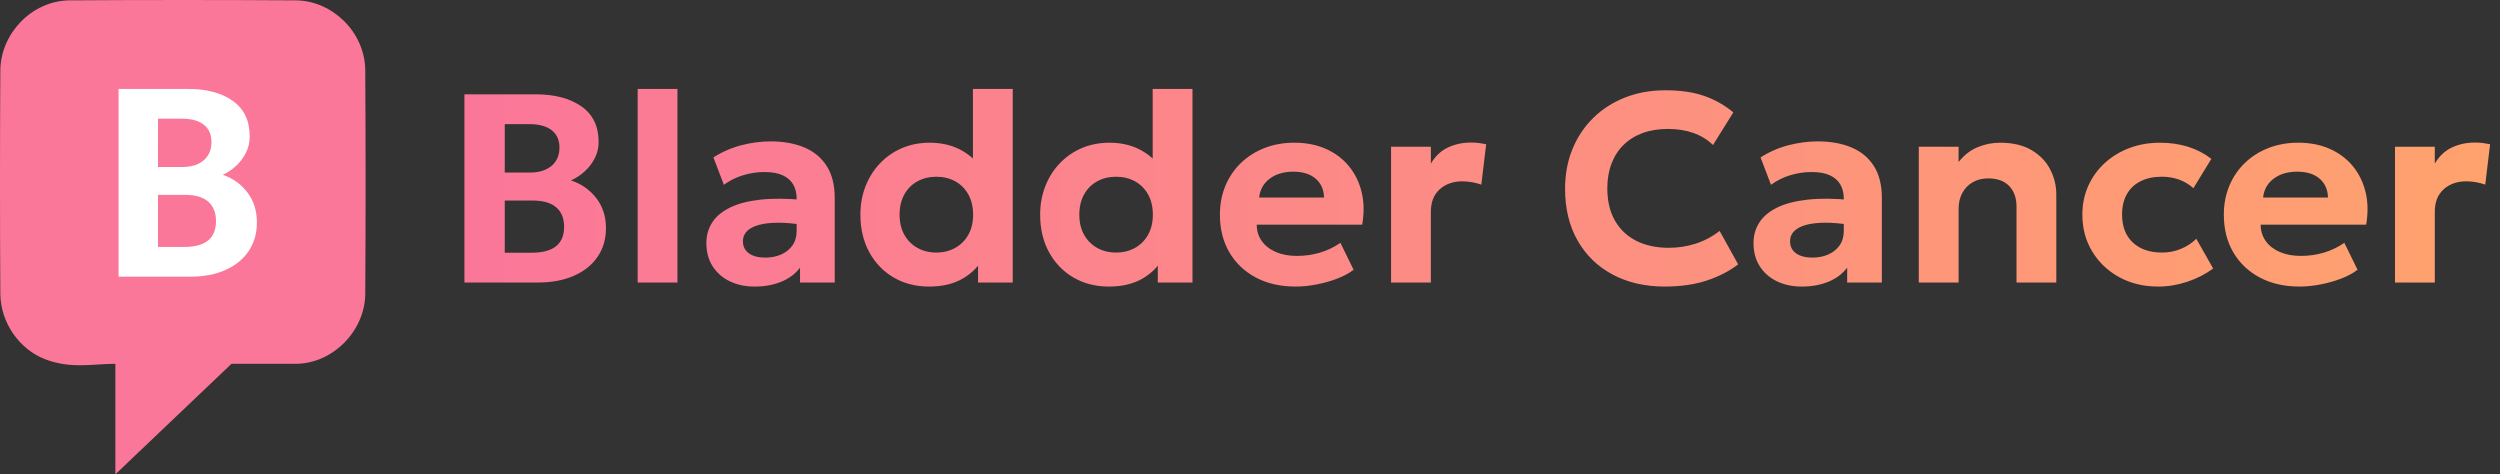
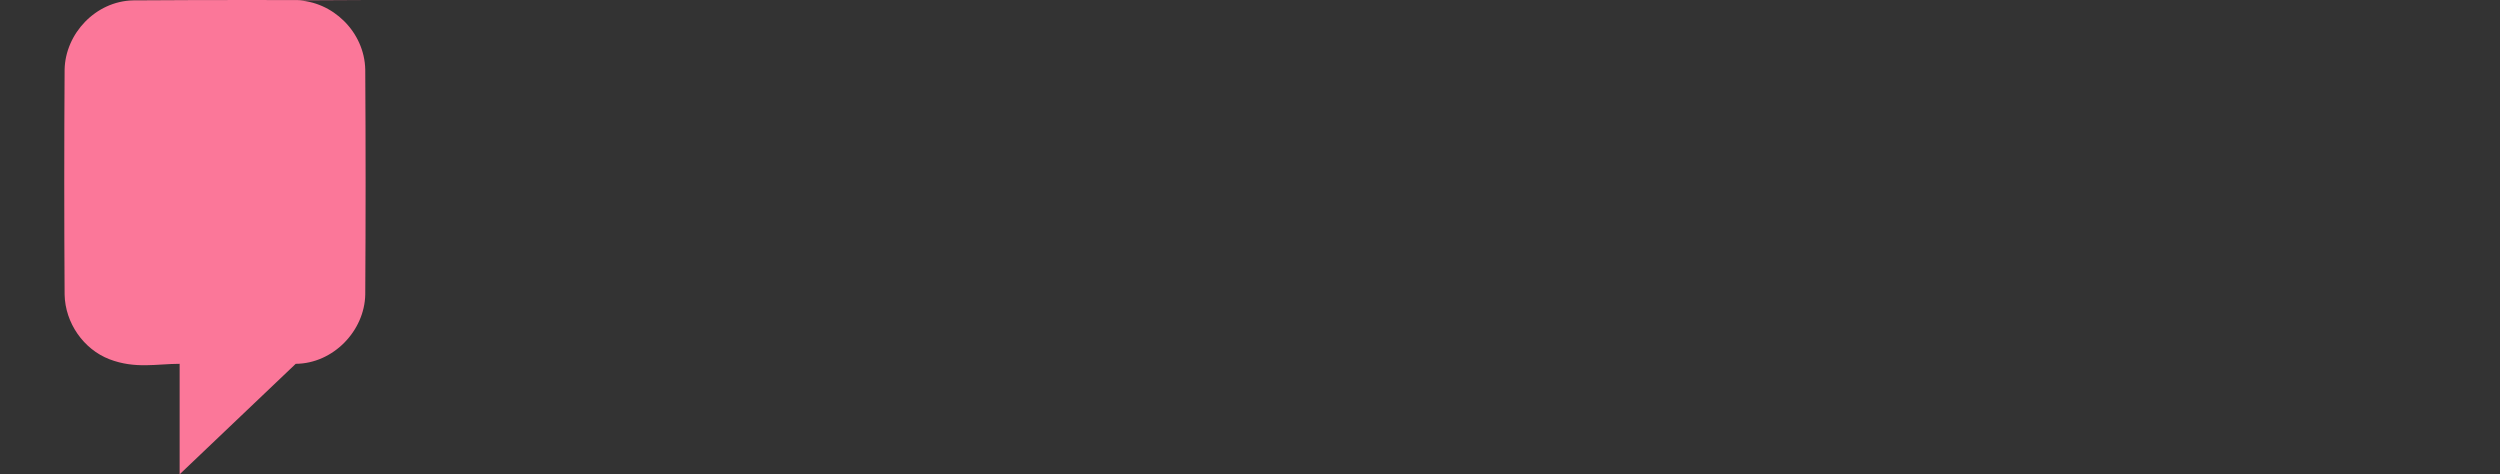
<svg xmlns="http://www.w3.org/2000/svg" height="48" viewBox="0 0 253 48" width="253">
  <rect x="0" y="0" width="253" height="48" fill="#333333" stroke="none" />
  <linearGradient id="a" x1="-0%" x2="100%" y1="50%" y2="50%">
    <stop offset="0" stop-color="#fb7799" />
    <stop offset="1" stop-color="#ffa66a" />
  </linearGradient>
  <g fill="none" fill-rule="evenodd">
-     <path d="m47 28.592v-19.048h7.196c1.927 0 3.473.406 4.638 1.218 1.165.812 1.747 2.014 1.747 3.605 0 .586-.129 1.133-.387 1.64-.258.507-.6.955-1.025 1.342s-.888.689-1.388.906c1.041.344 1.892.938 2.553 1.782s.991 1.861.991 3.048c0 1.103-.28 2.067-.841 2.892-.561.825-1.358 1.467-2.392 1.926-1.034.459-2.26.689-3.68.689zm4.082-3.017h2.72c1.1 0 1.922-.219 2.468-.657.545-.438.818-1.094.818-1.969 0-.85-.266-1.506-.799-1.966-.533-.46-1.335-.69-2.407-.69h-2.8zm0-8.112h2.541c.613 0 1.142-.1 1.589-.299.447-.2.793-.488 1.039-.865s.368-.83.368-1.36c0-.765-.264-1.353-.791-1.763-.528-.41-1.283-.615-2.267-.615h-2.479zm13.45 11.129v-19.592h4.027v19.592zm11.835.408c-.937 0-1.773-.177-2.508-.531s-1.315-.86-1.739-1.518c-.424-.658-.635-1.443-.635-2.355 0-.779.197-1.473.591-2.082s.994-1.112 1.798-1.507c.805-.395 1.824-.662 3.059-.8 1.235-.138 2.693-.129 4.375.029l.048 2.534c-1.001-.16-1.886-.237-2.654-.231-.768.006-1.413.082-1.933.23-.521.148-.915.36-1.183.635-.268.276-.402.608-.402.997 0 .539.203.951.61 1.238.407.287.956.43 1.646.43.6 0 1.139-.106 1.617-.317.478-.211.858-.517 1.14-.916.282-.399.423-.882.423-1.447v-3.303c0-.534-.113-1.002-.34-1.403-.226-.401-.578-.714-1.056-.938s-1.1-.336-1.866-.336c-.722 0-1.437.107-2.147.321-.71.214-1.362.538-1.956.971l-1.057-2.772c.894-.568 1.842-.98 2.845-1.237 1.002-.257 1.979-.385 2.929-.385 1.308 0 2.449.204 3.423.613.974.409 1.731 1.036 2.27 1.882.54.846.809 1.923.809 3.233v8.558h-3.51v-1.51c-.455.616-1.083 1.089-1.883 1.421-.8.332-1.706.497-2.717.497zm17.65 0c-1.339 0-2.532-.307-3.579-.92s-1.87-1.467-2.468-2.562c-.598-1.095-.897-2.36-.897-3.797 0-1.023.171-1.975.513-2.856.342-.882.825-1.653 1.45-2.315.625-.662 1.365-1.179 2.22-1.55s1.799-.557 2.83-.557c1.131 0 2.136.221 3.014.663.879.442 1.633 1.084 2.264 1.925l-.903.905v-8.935h4.027v19.592h-3.51v-3.48l.559.898c-.433.876-1.119 1.594-2.058 2.152-.938.558-2.093.838-3.463.838zm.741-3.442c.711 0 1.348-.156 1.909-.469.561-.313 1.004-.756 1.327-1.328.323-.573.484-1.252.484-2.039 0-.787-.16-1.467-.48-2.042-.32-.574-.761-1.017-1.322-1.328-.561-.311-1.201-.467-1.918-.467s-1.356.156-1.918.467c-.561.311-1.002.754-1.322 1.328-.32.574-.48 1.255-.48 2.042 0 .787.161 1.467.484 2.039.323.573.765 1.015 1.327 1.328.561.313 1.198.469 1.909.469zm17.45 3.442c-1.339 0-2.532-.307-3.579-.92s-1.87-1.467-2.468-2.562-.897-2.36-.897-3.797c0-1.023.171-1.975.513-2.856.342-.882.825-1.653 1.45-2.315.625-.662 1.365-1.179 2.22-1.55.856-.371 1.799-.557 2.83-.557 1.131 0 2.136.221 3.014.663.879.442 1.633 1.084 2.264 1.925l-.903.905v-8.935h4.027v19.592h-3.51v-3.48l.559.898c-.433.876-1.119 1.594-2.058 2.152-.938.558-2.093.838-3.463.838zm.741-3.442c.711 0 1.348-.156 1.909-.469.561-.313 1.004-.756 1.327-1.328.323-.573.484-1.252.484-2.039 0-.787-.16-1.467-.48-2.042-.32-.574-.761-1.017-1.322-1.328s-1.201-.467-1.918-.467-1.356.156-1.918.467-1.002.754-1.322 1.328c-.32.574-.48 1.255-.48 2.042 0 .787.161 1.467.484 2.039.323.573.765 1.015 1.327 1.328.561.313 1.198.469 1.909.469zm18.16 3.442c-1.523 0-2.859-.304-4.008-.911-1.149-.607-2.044-1.456-2.685-2.547-.641-1.091-.961-2.363-.961-3.818 0-1.06.186-2.035.558-2.924.372-.889.896-1.659 1.572-2.31.676-.65 1.472-1.154 2.387-1.512.915-.358 1.918-.537 3.01-.537 1.199 0 2.266.209 3.203.627.937.418 1.713 1.001 2.328 1.75.615.749 1.044 1.626 1.287 2.633s.261 2.101.057 3.283h-10.675c.002.63.172 1.182.509 1.656.337.473.811.843 1.421 1.109.61.266 1.323.399 2.138.399.811 0 1.585-.109 2.32-.327.735-.218 1.428-.55 2.08-.996l1.336 2.724c-.433.338-.982.635-1.646.891s-1.366.455-2.106.597c-.74.142-1.448.213-2.125.213zm-3.682-9.007h6.568c-.021-.806-.305-1.444-.852-1.914-.547-.47-1.302-.705-2.265-.705-.957 0-1.75.235-2.378.705-.628.47-.986 1.108-1.073 1.914zm13.35 8.599v-13.741h4.027v1.704c.452-.76 1.032-1.304 1.741-1.634.709-.33 1.479-.495 2.308-.495.302 0 .577.016.824.048.247.032.488.073.724.122l-.491 4.088c-.299-.105-.613-.187-.941-.246-.329-.058-.655-.088-.979-.088-.924 0-1.686.268-2.286.804-.6.536-.9 1.298-.9 2.288v7.15zm27.697.408c-2.001 0-3.759-.405-5.275-1.215s-2.697-1.956-3.544-3.439-1.27-3.228-1.27-5.237c0-1.461.249-2.8.746-4.016.497-1.216 1.2-2.269 2.108-3.16.909-.891 1.981-1.579 3.219-2.066 1.237-.487 2.593-.73 4.068-.73 1.565 0 2.89.194 3.975.583 1.084.389 2.056.939 2.914 1.651l-2.058 3.303c-.562-.545-1.228-.953-1.997-1.222s-1.622-.404-2.557-.404c-.957 0-1.815.14-2.573.419-.758.279-1.402.681-1.932 1.204-.53.523-.935 1.154-1.215 1.894-.28.739-.421 1.57-.421 2.493 0 1.265.252 2.346.755 3.242s1.222 1.583 2.155 2.061c.933.478 2.046.717 3.338.717.898 0 1.781-.135 2.65-.406.869-.27 1.691-.704 2.467-1.302l1.876 3.384c-.906.694-1.971 1.241-3.195 1.643-1.225.401-2.635.602-4.231.602zm13.864 0c-.937 0-1.773-.177-2.508-.531-.736-.354-1.315-.86-1.739-1.518-.424-.658-.635-1.443-.635-2.355 0-.779.197-1.473.591-2.082s.994-1.112 1.798-1.507 1.824-.662 3.059-.8c1.235-.138 2.693-.129 4.375.029l.048 2.534c-1.001-.16-1.886-.237-2.654-.231-.768.006-1.413.082-1.933.23-.521.148-.915.36-1.183.635s-.402.608-.402.997c0 .539.203.951.61 1.238s.956.43 1.646.43c.6 0 1.139-.106 1.617-.317.478-.211.858-.517 1.14-.916s.423-.882.423-1.447v-3.303c0-.534-.113-1.002-.34-1.403-.226-.401-.578-.714-1.056-.938s-1.1-.336-1.866-.336c-.722 0-1.437.107-2.147.321-.71.214-1.362.538-1.956.971l-1.057-2.772c.894-.568 1.842-.98 2.845-1.237 1.002-.257 1.979-.385 2.929-.385 1.308 0 2.449.204 3.423.613.974.409 1.731 1.036 2.27 1.882s.809 1.923.809 3.233v8.558h-3.51v-1.51c-.455.616-1.083 1.089-1.883 1.421-.8.332-1.706.497-2.717.497zm11.844-.408v-13.741h4.027v1.551c.538-.685 1.171-1.183 1.899-1.493s1.492-.466 2.29-.466c1.3 0 2.371.253 3.213.759.842.506 1.467 1.157 1.875 1.955.408.798.612 1.635.612 2.511v8.925h-4.027v-7.68c0-.879-.247-1.575-.74-2.088-.494-.513-1.201-.77-2.121-.77-.595 0-1.118.129-1.568.386-.45.257-.801.618-1.053 1.082-.252.464-.378.998-.378 1.604v7.466zm24.228.408c-1.475 0-2.79-.317-3.945-.952-1.156-.634-2.066-1.5-2.732-2.597-.665-1.097-.998-2.34-.998-3.73 0-1.044.197-2.008.59-2.891.393-.883.946-1.654 1.658-2.312.712-.658 1.546-1.169 2.501-1.531.955-.363 1.993-.544 3.113-.544 1.015 0 1.957.136 2.826.407.869.272 1.658.68 2.367 1.225l-1.817 2.969c-.441-.395-.932-.687-1.473-.876-.541-.189-1.108-.284-1.702-.284-.838 0-1.558.15-2.162.451s-1.068.736-1.394 1.307-.489 1.26-.489 2.069c0 1.204.361 2.146 1.084 2.827.723.68 1.712 1.02 2.967 1.02.665 0 1.294-.121 1.886-.364.592-.243 1.118-.585 1.579-1.027l1.703 3.007c-.769.567-1.64 1.013-2.613 1.338-.973.325-1.956.488-2.949.488zm14.297 0c-1.523 0-2.859-.304-4.008-.911-1.149-.607-2.044-1.456-2.685-2.547-.641-1.091-.961-2.363-.961-3.818 0-1.06.186-2.035.558-2.924.372-.889.896-1.659 1.572-2.31.676-.65 1.472-1.154 2.387-1.512.915-.358 1.918-.537 3.01-.537 1.199 0 2.266.209 3.203.627.937.418 1.713 1.001 2.328 1.75.615.749 1.044 1.626 1.287 2.633.243 1.006.261 2.101.057 3.283h-10.675c.002.63.172 1.182.509 1.656s.811.843 1.421 1.109c.61.266 1.323.399 2.138.399.811 0 1.585-.109 2.32-.327.735-.218 1.428-.55 2.08-.996l1.336 2.724c-.433.338-.982.635-1.646.891s-1.366.455-2.106.597c-.74.142-1.448.213-2.125.213zm-3.682-9.007h6.568c-.021-.806-.305-1.444-.852-1.914-.547-.47-1.302-.705-2.265-.705-.957 0-1.75.235-2.378.705-.628.47-.986 1.108-1.073 1.914zm13.35 8.599v-13.741h4.027v1.704c.452-.76 1.032-1.304 1.741-1.634.709-.33 1.479-.495 2.308-.495.302 0 .577.016.824.048.247.032.488.073.724.122l-.491 4.088c-.299-.105-.613-.187-.941-.246-.329-.058-.655-.088-.979-.088-.924 0-1.686.268-2.286.804-.6.536-.9 1.298-.9 2.288v7.15z" fill="url(#a)" fill-rule="nonzero" />
-     <path d="m30.017.037c3.612.069 6.875 3.175 6.947 7.012.048 7.586.048 15.172 0 22.757-.069 3.679-3.245 6.988-7.036 7.012h-6.503l-11.748 11.182v-11.182c-2.289 0-4.503.537-7.103-.462-2.615-1.004-4.484-3.673-4.538-6.55-.048-7.586-.048-15.172 0-22.757.069-3.647 3.146-6.939 6.947-7.012 7.678-.049 15.356-.049 23.034 0z" fill="#fb7799" />
-     <path d="m12 28v-19h7.032c1.884 0 3.394.405 4.533 1.215 1.138.81 1.707 2.009 1.707 3.596 0 .585-.126 1.13-.378 1.636-.252.506-.586.952-1.002 1.338-.416.386-.868.687-1.356.903 1.018.343 1.849.935 2.495 1.778s.969 1.856.969 3.04c0 1.1-.274 2.062-.822 2.885-.548.823-1.327 1.463-2.338 1.921-1.01.458-2.209.687-3.596.687zm3.989-3.009h2.658c1.075 0 1.879-.219 2.412-.656s.799-1.092.799-1.964c0-.848-.26-1.502-.781-1.961-.521-.459-1.305-.689-2.353-.689h-2.736zm0-8.092h2.483c.599 0 1.116-.1 1.553-.299s.775-.487 1.015-.863c.24-.376.36-.828.36-1.356 0-.763-.258-1.35-.773-1.758-.516-.409-1.254-.613-2.215-.613h-2.423z" fill="#fff" fill-rule="nonzero" />
+     <path d="m30.017.037c3.612.069 6.875 3.175 6.947 7.012.048 7.586.048 15.172 0 22.757-.069 3.679-3.245 6.988-7.036 7.012l-11.748 11.182v-11.182c-2.289 0-4.503.537-7.103-.462-2.615-1.004-4.484-3.673-4.538-6.55-.048-7.586-.048-15.172 0-22.757.069-3.647 3.146-6.939 6.947-7.012 7.678-.049 15.356-.049 23.034 0z" fill="#fb7799" />
  </g>
</svg>